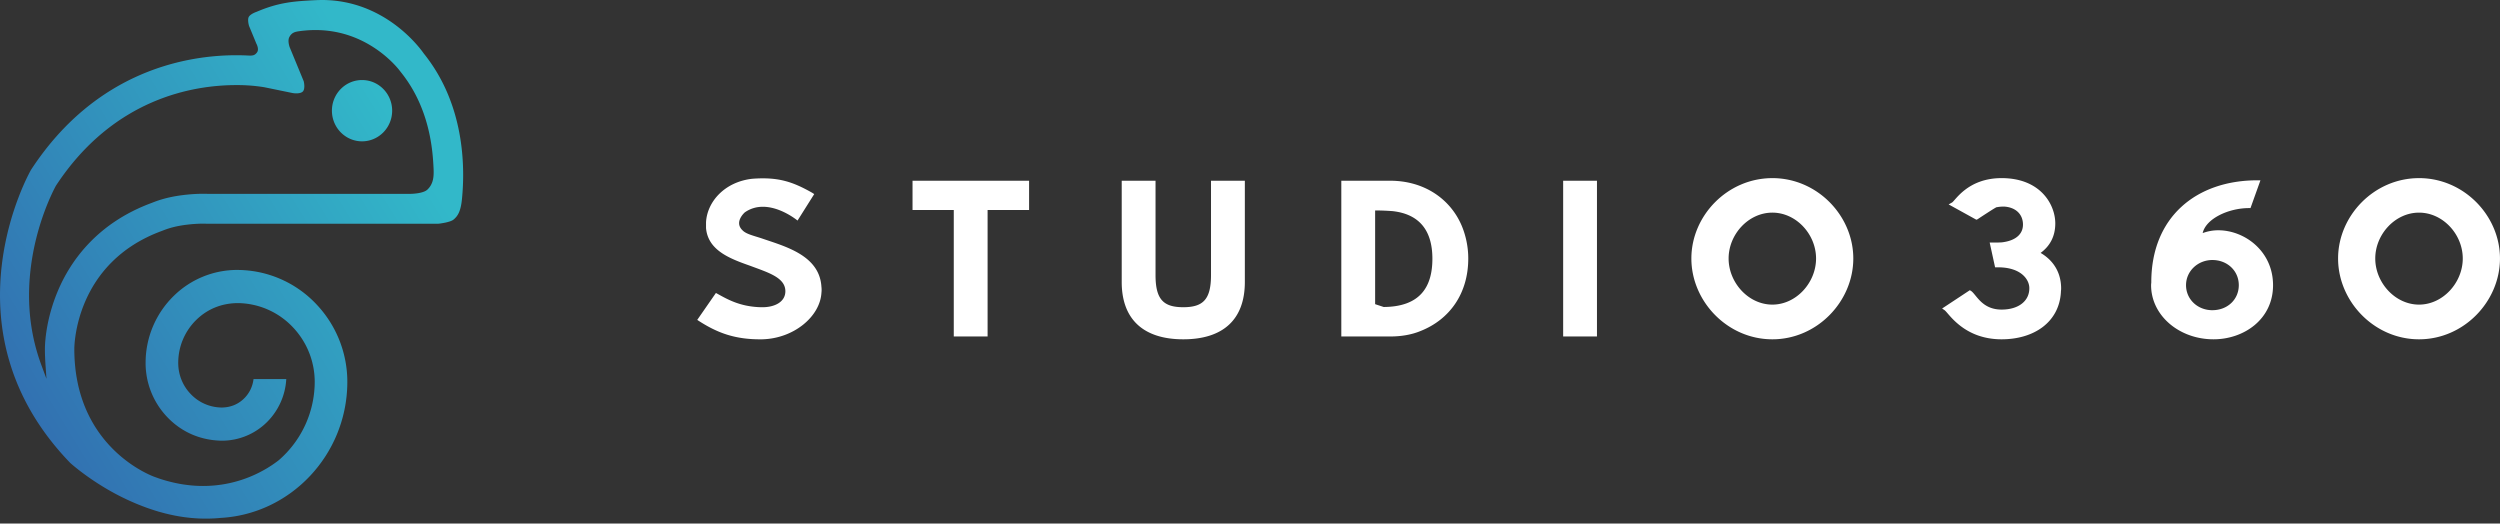
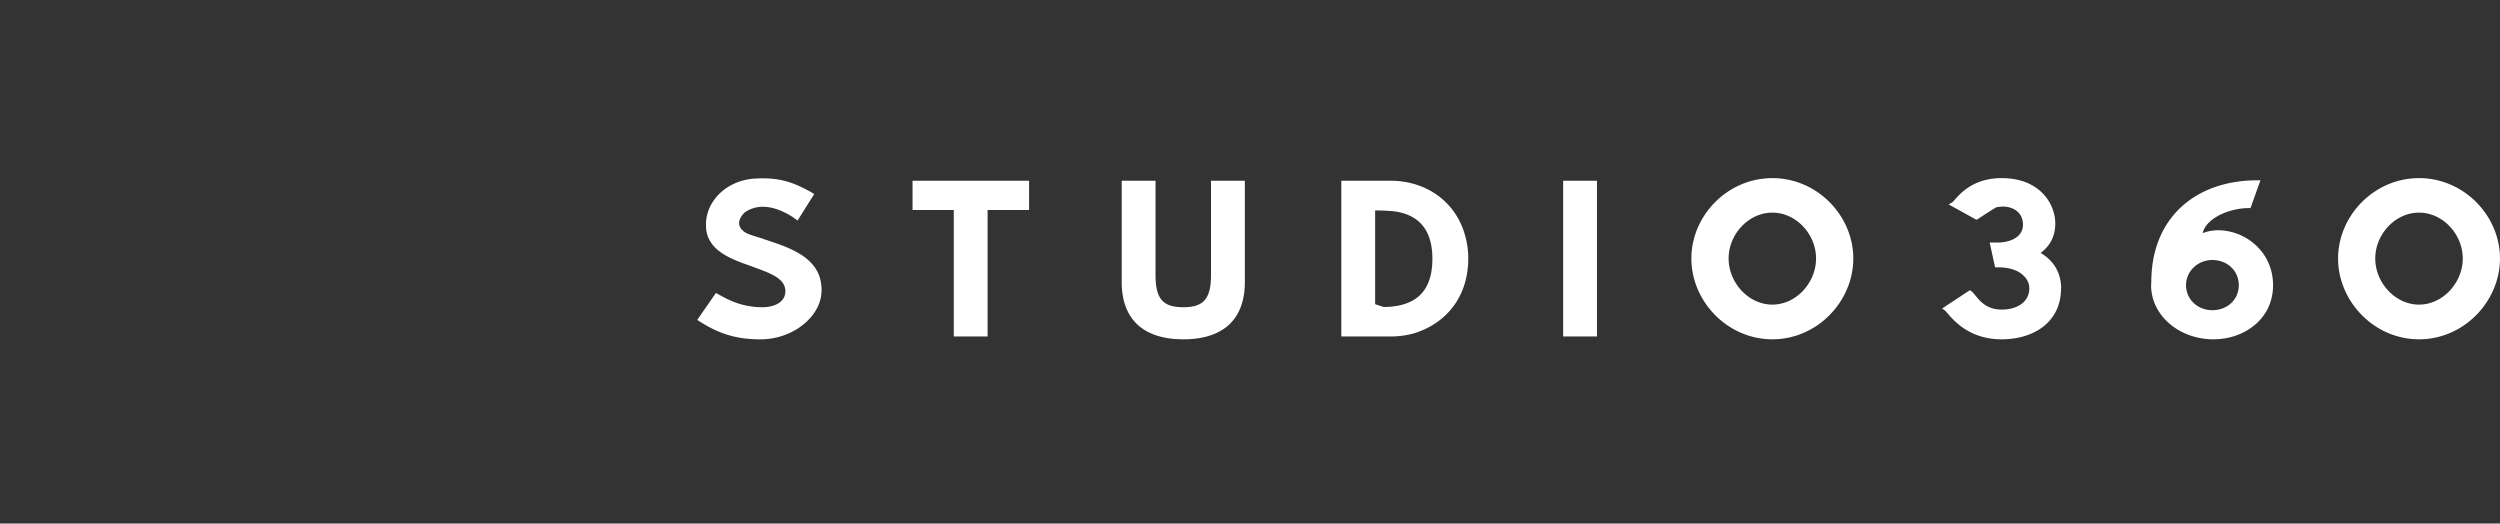
<svg xmlns="http://www.w3.org/2000/svg" width="191" height="40" viewBox="0 0 191 40">
  <rect x="0" y="0" width="191" height="40" fill="#333333" stroke="none" />
  <defs>
    <linearGradient id="a" x1="10.125%" x2="89.875%" y1="77.298%" y2="28.975%">
      <stop offset="0%" stop-color="#326DB0" />
      <stop offset="100%" stop-color="#32B8C9" />
    </linearGradient>
  </defs>
  <g fill="none" fill-rule="evenodd">
-     <path fill="#FFF" d="M69.717 13.808h8.905v2.238h-3.17v9.66h-2.584v-9.66h-3.151v-2.238zm25.389 0v7.736c0 2.862-1.655 4.379-4.704 4.379-3.032 0-4.703-1.517-4.703-4.379v-7.736h2.584v7.21c0 1.858.605 2.453 2.119 2.453 1.516 0 2.119-.595 2.119-2.453v-7.21h2.585zm9.954 2.27v7.16l.654.216c2.737-.02 3.721-1.481 3.721-3.688 0-2.105-.946-3.406-3.05-3.637-.43-.031-.877-.051-1.325-.051zm-2.584 9.63v-11.9h3.737c2.635 0 4.652 1.435 5.497 3.523.289.722.465 1.545.465 2.418 0 2.687-1.432 4.657-3.621 5.53-.703.297-1.512.428-2.34.428h-3.738zm16.949-.001v-11.9h2.583v11.9h-2.583zm15.984-2.435c1.825 0 3.338-1.68 3.338-3.523 0-1.844-1.513-3.504-3.338-3.504-1.828 0-3.343 1.66-3.343 3.504s1.515 3.523 3.343 3.523zm0-9.664c3.426 0 6.183 2.867 6.183 6.14 0 3.278-2.757 6.175-6.183 6.175-3.43 0-6.188-2.897-6.188-6.174 0-3.274 2.757-6.14 6.188-6.14zm49.404 9.664c1.827 0 3.342-1.68 3.342-3.523 0-1.844-1.515-3.504-3.342-3.504-1.825 0-3.343 1.66-3.343 3.504s1.518 3.523 3.343 3.523zm0-9.664c3.43 0 6.185 2.867 6.185 6.14 0 3.278-2.755 6.175-6.185 6.175-3.426 0-6.183-2.897-6.183-6.174 0-3.274 2.757-6.14 6.183-6.14zm-29.772 8.383c-.017-.695-.706-1.6-2.48-1.567h-.136l-.413-1.892h.206c.255 0 .498 0 .723-.016 1.137-.133 1.706-.709 1.603-1.55-.088-.69-.621-1.133-1.43-1.184-.244 0-.38.018-.569.05 0-.05-1.467.923-1.467.923l-.083.032-2.119-1.17.259-.146c.243-.133 1.189-1.863 3.788-1.863 2.98 0 4.101 2.026 4.101 3.462 0 1.036-.45 1.76-1.12 2.252.947.557 1.567 1.465 1.567 2.73 0 .099-.017.183-.017.248v.018c-.138 2.335-2.103 3.605-4.531 3.605-2.91 0-4.047-2.008-4.358-2.225l-.187-.129 2.117-1.398.105.064c.412.298.827 1.417 2.323 1.417 1.293 0 2.136-.657 2.118-1.661zm13.986 1.707c1.157 0 2.017-.822 2.017-1.91 0-1.1-.88-1.923-2.017-1.923-1.104 0-2.014.84-2.014 1.924 0 1.07.875 1.91 2.014 1.91zm3.428-9.922h.243l-.76 2.122h-.12c-1.55 0-3.29.804-3.533 1.91a3.406 3.406 0 0 1 1.19-.215c2.015 0 4.186 1.595 4.186 4.196 0 2.617-2.238 4.134-4.547 4.134-2.636 0-4.77-1.829-4.77-4.134 0-.096.015-.162.015-.226 0-4.99 3.447-7.787 8.096-7.787zM62.758 21.92a1.9 1.9 0 0 1 0 .446c-.103 1.812-2.102 3.493-4.513 3.557-2.117.032-3.497-.51-4.976-1.483l1.427-2.058c.76.412 1.759 1.052 3.446 1.089.999.03 1.86-.38 1.86-1.22 0-1.051-1.326-1.432-2.687-1.944-1.533-.54-3.221-1.167-3.374-2.878v-.445c.083-1.578 1.428-3.09 3.53-3.326 1.947-.146 3.048.2 4.581 1.07l.155.1-1.275 2.023s-2.244-1.869-4.027-.627c0 0-.82.71-.211 1.337l.006.003c.267.316.864.437 1.512.654 1.774.612 4.408 1.287 4.546 3.702z" />
-     <path fill="url(#a)" d="M27.66 6.115c1.271 0 2.301 1.049 2.301 2.34 0 1.294-1.03 2.343-2.3 2.343-1.271 0-2.302-1.05-2.302-2.343 0-1.291 1.03-2.34 2.301-2.34zM24.56 0h.07c4.78.018 7.445 3.654 7.746 4.087 3.117 3.87 3.166 8.629 2.918 11.12-.094.948-.32 1.306-.653 1.576-.233.187-.933.289-1.17.312H15.8a4.946 4.946 0 0 0-.29-.008c-.261 0-.8.015-1.47.111-.848.123-1.347.318-1.594.414l-.093.036c-6.599 2.428-6.675 8.746-6.675 9.013 0 7.526 5.907 9.695 6.155 9.782.063.024.124.045.187.066l.112.042c1.137.383 2.273.577 3.377.577 2.834 0 4.84-1.23 5.79-1.969a7.937 7.937 0 0 0 2.744-5.856 6.056 6.056 0 0 0-1.671-4.306 5.865 5.865 0 0 0-4.18-1.84c-1.237 0-2.345.446-3.203 1.29a4.587 4.587 0 0 0-1.372 3.22c-.014.912.32 1.775.945 2.429a3.305 3.305 0 0 0 2.36 1.039c.67 0 1.269-.24 1.73-.696.398-.392.65-.91.717-1.476h2.502a5.019 5.019 0 0 1-1.485 3.296 4.884 4.884 0 0 1-3.439 1.41c-1.63-.026-3.073-.652-4.175-1.81a5.978 5.978 0 0 1-1.647-4.234 7.135 7.135 0 0 1 2.132-5 6.915 6.915 0 0 1 4.881-2.002l.098.002a8.324 8.324 0 0 1 5.927 2.611 8.602 8.602 0 0 1 2.371 6.106c-.085 5.436-4.332 9.927-9.672 10.226-1.524.149-3.06-.002-4.635-.45l-.086-.022-.047-.015a16.359 16.359 0 0 1-.423-.132 16.664 16.664 0 0 1-1.104-.404l-.114-.046a18.83 18.83 0 0 1-2.273-1.13l-.131-.078c-1.624-.967-2.644-1.888-2.68-1.92-9.923-10.266-3.062-22.286-2.996-22.4C7.347 5.357 14.331 4.22 18.051 4.22c.307 0 .593.008.863.021.353.016.535.02.722-.238.17-.232-.016-.607-.048-.664l-.561-1.359c-.035-.115-.113-.459-.036-.656.07-.182.4-.35.605-.418 1.687-.721 2.816-.81 4.515-.893.152-.007.3-.011.448-.012zm-1.407 6.973c-.084.103-.266.16-.512.16-.152 0-.275-.022-.275-.022l-2.19-.45a12.985 12.985 0 0 0-2.13-.16c-3.261 0-9.384.998-13.776 7.692-.258.476-1.561 3.024-1.942 6.464-.286 2.538-.007 4.968.828 7.222l.395 1.066-.079-1.136a16.642 16.642 0 0 1-.041-1.144c0-.353.049-2.232 1.01-4.486.933-2.19 2.931-5.124 7.158-6.68.3-.12 1-.397 2.12-.56.821-.118 1.485-.135 1.808-.135.15 0 .26.003.333.007h15.463c.102 0 1-.014 1.33-.325.536-.507.497-1.185.46-1.84l-.008-.133c-.155-2.794-.99-5.152-2.482-7.004l-.072-.093c-.104-.138-.677-.864-1.69-1.584-1.784-1.261-3.813-1.752-6-1.448-.333.047-.584.108-.764.468-.122.242-.003.644.027.735l1.081 2.624c.038.147.102.57-.052.762z" />
+     <path fill="#FFF" d="M69.717 13.808h8.905v2.238h-3.17v9.66h-2.584v-9.66h-3.151v-2.238zm25.389 0v7.736c0 2.862-1.655 4.379-4.704 4.379-3.032 0-4.703-1.517-4.703-4.379v-7.736h2.584v7.21c0 1.858.605 2.453 2.119 2.453 1.516 0 2.119-.595 2.119-2.453v-7.21h2.585zm9.954 2.27v7.16l.654.216c2.737-.02 3.721-1.481 3.721-3.688 0-2.105-.946-3.406-3.05-3.637-.43-.031-.877-.051-1.325-.051zm-2.584 9.63v-11.9h3.737c2.635 0 4.652 1.435 5.497 3.523.289.722.465 1.545.465 2.418 0 2.687-1.432 4.657-3.621 5.53-.703.297-1.512.428-2.34.428h-3.738zm16.949-.001v-11.9h2.583v11.9h-2.583zm15.984-2.435c1.825 0 3.338-1.68 3.338-3.523 0-1.844-1.513-3.504-3.338-3.504-1.828 0-3.343 1.66-3.343 3.504s1.515 3.523 3.343 3.523m0-9.664c3.426 0 6.183 2.867 6.183 6.14 0 3.278-2.757 6.175-6.183 6.175-3.43 0-6.188-2.897-6.188-6.174 0-3.274 2.757-6.14 6.188-6.14zm49.404 9.664c1.827 0 3.342-1.68 3.342-3.523 0-1.844-1.515-3.504-3.342-3.504-1.825 0-3.343 1.66-3.343 3.504s1.518 3.523 3.343 3.523zm0-9.664c3.43 0 6.185 2.867 6.185 6.14 0 3.278-2.755 6.175-6.185 6.175-3.426 0-6.183-2.897-6.183-6.174 0-3.274 2.757-6.14 6.183-6.14zm-29.772 8.383c-.017-.695-.706-1.6-2.48-1.567h-.136l-.413-1.892h.206c.255 0 .498 0 .723-.016 1.137-.133 1.706-.709 1.603-1.55-.088-.69-.621-1.133-1.43-1.184-.244 0-.38.018-.569.05 0-.05-1.467.923-1.467.923l-.083.032-2.119-1.17.259-.146c.243-.133 1.189-1.863 3.788-1.863 2.98 0 4.101 2.026 4.101 3.462 0 1.036-.45 1.76-1.12 2.252.947.557 1.567 1.465 1.567 2.73 0 .099-.017.183-.017.248v.018c-.138 2.335-2.103 3.605-4.531 3.605-2.91 0-4.047-2.008-4.358-2.225l-.187-.129 2.117-1.398.105.064c.412.298.827 1.417 2.323 1.417 1.293 0 2.136-.657 2.118-1.661zm13.986 1.707c1.157 0 2.017-.822 2.017-1.91 0-1.1-.88-1.923-2.017-1.923-1.104 0-2.014.84-2.014 1.924 0 1.07.875 1.91 2.014 1.91zm3.428-9.922h.243l-.76 2.122h-.12c-1.55 0-3.29.804-3.533 1.91a3.406 3.406 0 0 1 1.19-.215c2.015 0 4.186 1.595 4.186 4.196 0 2.617-2.238 4.134-4.547 4.134-2.636 0-4.77-1.829-4.77-4.134 0-.096.015-.162.015-.226 0-4.99 3.447-7.787 8.096-7.787zM62.758 21.92a1.9 1.9 0 0 1 0 .446c-.103 1.812-2.102 3.493-4.513 3.557-2.117.032-3.497-.51-4.976-1.483l1.427-2.058c.76.412 1.759 1.052 3.446 1.089.999.03 1.86-.38 1.86-1.22 0-1.051-1.326-1.432-2.687-1.944-1.533-.54-3.221-1.167-3.374-2.878v-.445c.083-1.578 1.428-3.09 3.53-3.326 1.947-.146 3.048.2 4.581 1.07l.155.1-1.275 2.023s-2.244-1.869-4.027-.627c0 0-.82.71-.211 1.337l.006.003c.267.316.864.437 1.512.654 1.774.612 4.408 1.287 4.546 3.702z" />
  </g>
</svg>